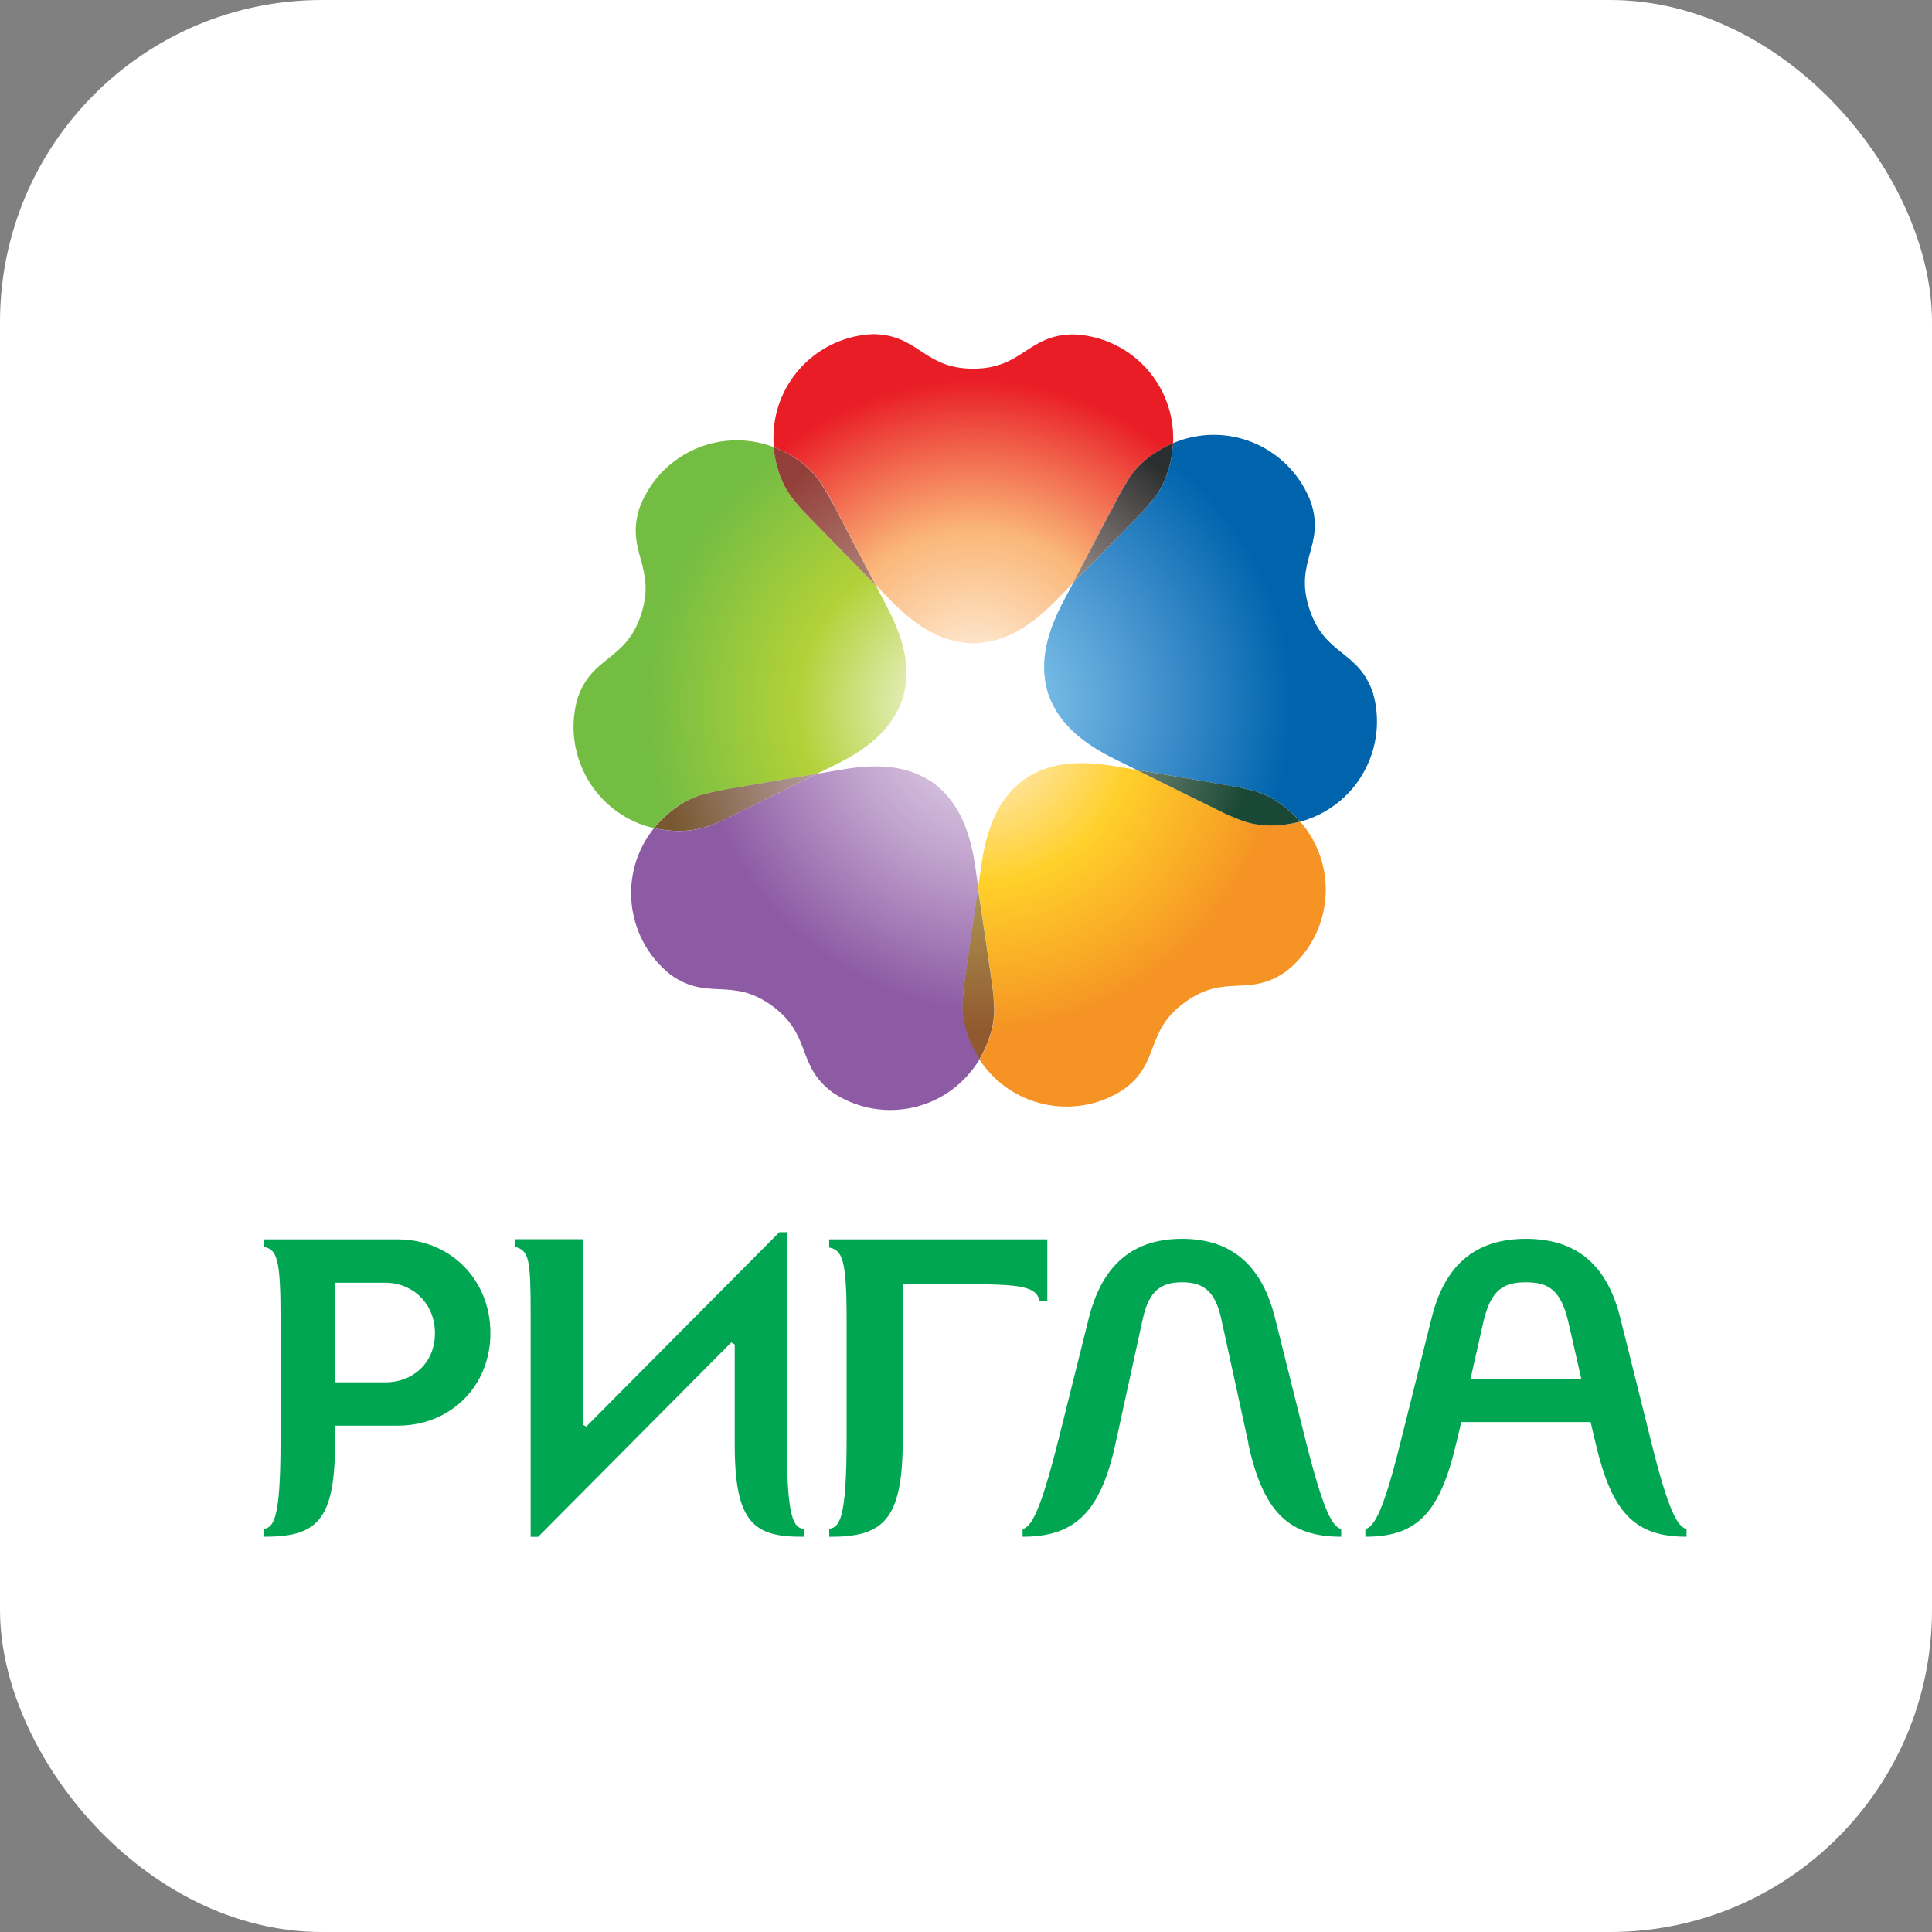
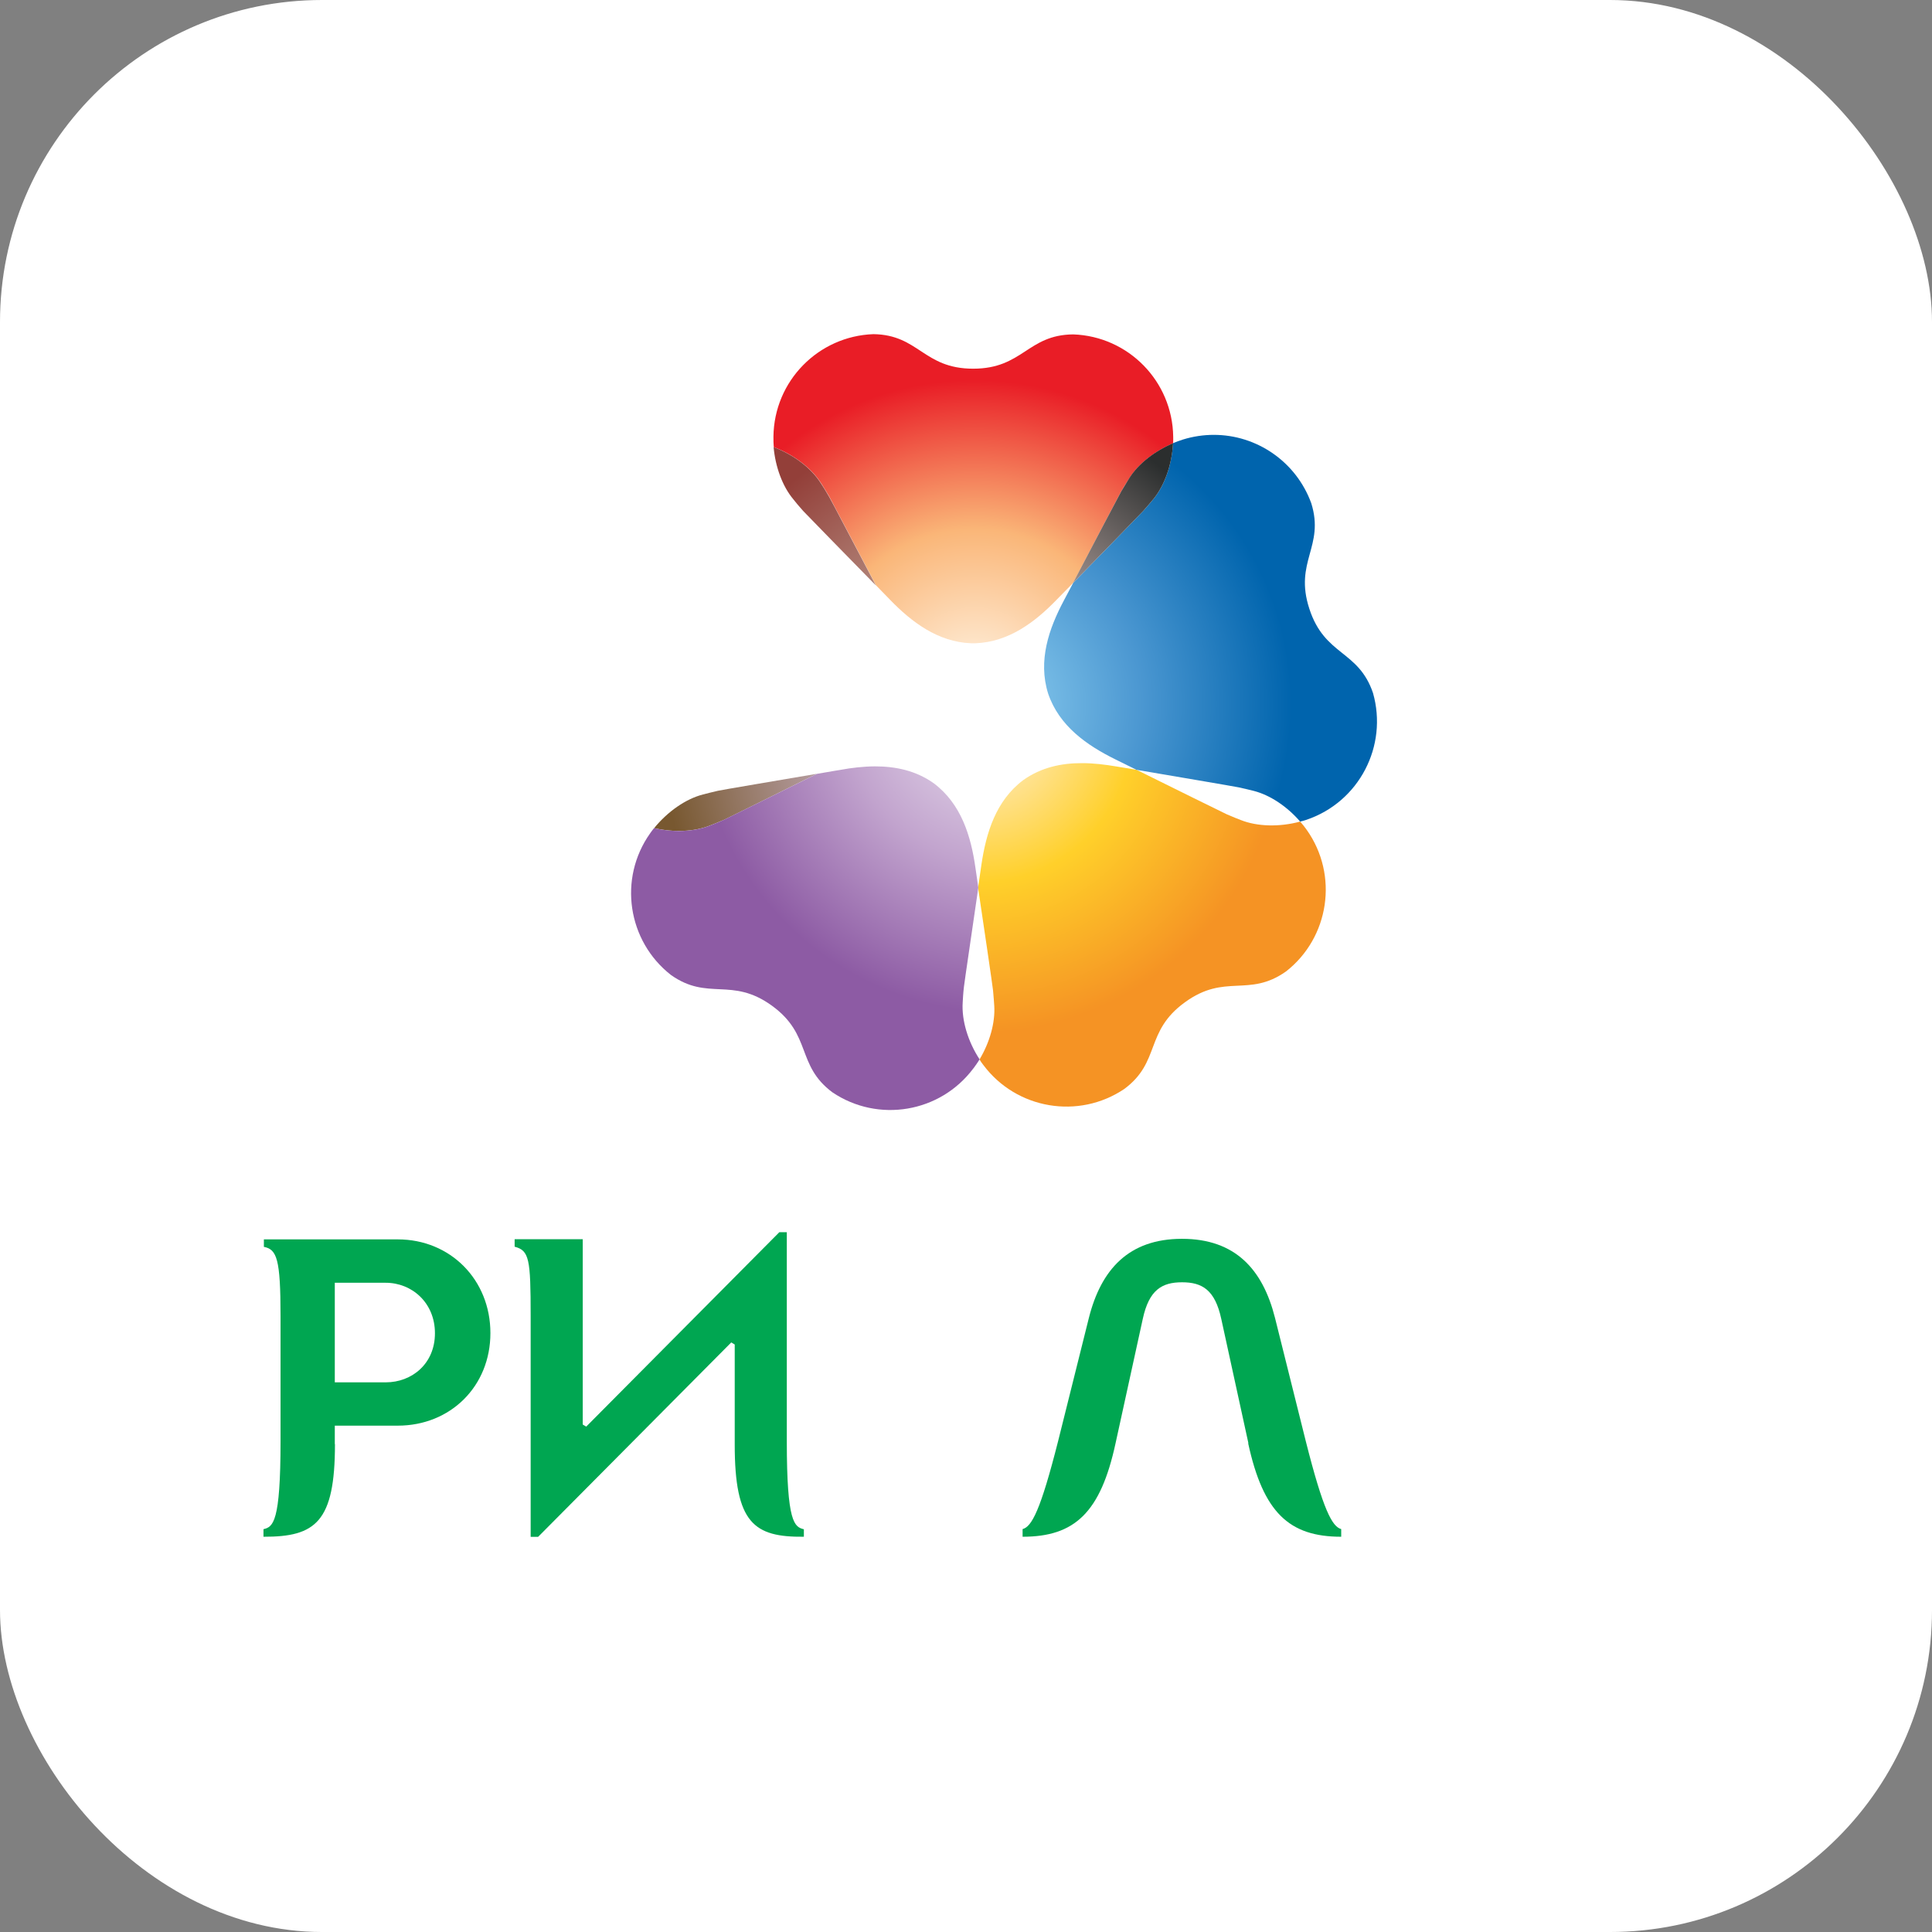
<svg xmlns="http://www.w3.org/2000/svg" width="24" height="24" viewBox="0 0 24 24" fill="none">
  <rect x="0" y="0" width="24" height="24" fill="#808080" stroke="none" />
  <rect width="24" height="24" rx="4" fill="white" />
  <path d="M15.508 17.928L15.171 16.384C15.093 16.022 14.933 15.929 14.684 15.929C14.435 15.929 14.274 16.022 14.196 16.384L13.858 17.928C13.672 18.789 13.351 19.09 12.703 19.09V18.995C12.817 18.965 12.926 18.762 13.144 17.903L13.527 16.369C13.678 15.773 14.019 15.389 14.683 15.389C15.348 15.389 15.687 15.773 15.838 16.369L16.221 17.903C16.438 18.762 16.549 18.964 16.661 18.995V19.09C16.014 19.09 15.692 18.789 15.505 17.928" fill="#00A651" />
  <path d="M4.791 15.935H4.159V17.172H4.791C5.118 17.172 5.403 16.94 5.403 16.562C5.403 16.184 5.118 15.935 4.791 15.935ZM4.161 17.94C4.161 18.908 3.92 19.092 3.273 19.09V18.996C3.392 18.968 3.485 18.914 3.485 17.902V16.349C3.485 15.639 3.439 15.52 3.278 15.489V15.396H4.941C5.594 15.396 6.092 15.897 6.092 16.56C6.092 17.223 5.594 17.71 4.941 17.71H4.159V17.939L4.161 17.94Z" fill="#00A651" />
-   <path d="M19.821 17.928L19.759 17.665H18.153L18.09 17.928C17.888 18.789 17.609 19.09 16.961 19.09V18.995C17.075 18.965 17.188 18.762 17.401 17.903L17.785 16.369C17.94 15.742 18.303 15.389 18.956 15.389C19.61 15.389 19.971 15.742 20.127 16.369L20.51 17.903C20.722 18.762 20.837 18.965 20.951 18.995V19.09C20.302 19.09 20.023 18.788 19.821 17.928M19.483 16.425C19.39 16.022 19.234 15.929 18.955 15.929C18.676 15.929 18.519 16.022 18.426 16.425L18.266 17.135H19.645L19.483 16.425V16.425Z" fill="#00A651" />
  <path d="M6.592 16.346C6.592 15.636 6.574 15.535 6.393 15.487V15.394H7.239V17.696L7.282 17.722L9.681 15.307H9.774V17.903C9.774 18.915 9.868 18.968 9.986 18.997V19.09C9.366 19.096 9.127 18.922 9.127 17.945V16.702L9.084 16.676L6.685 19.091H6.592V16.347V16.346Z" fill="#00A651" />
-   <path d="M10.3 15.396H13.01V16.166H12.914C12.883 15.985 12.69 15.953 12.028 15.953H11.214V17.892C11.214 18.891 10.967 19.093 10.301 19.091V18.994C10.422 18.965 10.517 18.909 10.517 17.866V16.383C10.517 15.652 10.465 15.53 10.3 15.497V15.396V15.396Z" fill="#00A651" />
  <path d="M11.06 14.12C10.749 14.12 10.434 14.03 10.157 13.842L10.144 13.833C9.845 13.61 9.754 13.366 9.68 13.171C9.615 12.999 9.572 12.888 9.395 12.758C9.217 12.63 9.098 12.624 8.918 12.616C8.708 12.607 8.448 12.595 8.145 12.378L8.132 12.369C7.541 11.906 7.356 11.114 7.643 10.451C6.984 10.095 6.646 9.322 6.857 8.582L6.862 8.566C6.982 8.214 7.184 8.052 7.349 7.921C7.49 7.808 7.586 7.731 7.652 7.524C7.719 7.316 7.687 7.199 7.64 7.024C7.584 6.821 7.516 6.57 7.626 6.215L7.631 6.199C7.889 5.495 8.585 5.075 9.303 5.141C9.438 4.411 10.068 3.848 10.84 3.819H10.847L10.855 3.818C11.227 3.823 11.445 3.966 11.62 4.081C11.771 4.181 11.871 4.246 12.091 4.246C12.31 4.246 12.41 4.18 12.562 4.081C12.738 3.966 12.954 3.823 13.328 3.818H13.344C14.094 3.846 14.708 4.378 14.866 5.082C15.607 4.984 16.335 5.409 16.599 6.133L16.603 6.148C16.714 6.503 16.645 6.755 16.59 6.957C16.542 7.132 16.51 7.249 16.578 7.457C16.645 7.665 16.74 7.739 16.881 7.854C17.044 7.984 17.247 8.147 17.367 8.5L17.372 8.515C17.576 9.236 17.261 9.986 16.64 10.354C16.963 11.029 16.783 11.851 16.176 12.326L16.163 12.336C15.859 12.552 15.599 12.565 15.389 12.574C15.208 12.582 15.088 12.588 14.912 12.717C14.734 12.846 14.691 12.958 14.627 13.128C14.554 13.324 14.461 13.568 14.163 13.79L14.15 13.799C13.528 14.218 12.717 14.151 12.176 13.673C11.867 13.968 11.464 14.122 11.057 14.122" fill="white" />
  <path d="M14.574 5.426C14.565 4.735 14.016 4.178 13.332 4.154C12.762 4.159 12.708 4.58 12.089 4.58C11.47 4.58 11.416 4.159 10.85 4.151C10.167 4.175 9.616 4.732 9.608 5.424C9.607 5.468 9.609 5.511 9.612 5.554C9.859 5.647 10.081 5.816 10.2 6.003C10.218 6.033 10.263 6.101 10.3 6.166C10.322 6.205 10.679 6.886 10.881 7.27C10.985 7.377 11.056 7.45 11.056 7.45C11.323 7.726 11.65 7.975 12.063 7.991H12.117C12.533 7.975 12.859 7.726 13.126 7.45C13.126 7.45 13.21 7.364 13.332 7.24C13.528 6.863 13.909 6.139 13.931 6.099C13.969 6.033 14.014 5.966 14.032 5.936C14.143 5.761 14.345 5.603 14.573 5.506C14.574 5.479 14.575 5.452 14.574 5.425V5.426Z" fill="url(#paint0_radial_1406_126)" />
-   <path d="M11.211 8.684C11.338 8.276 11.198 7.879 11.015 7.532C11.015 7.532 10.96 7.426 10.88 7.272C10.582 6.969 10.011 6.383 9.979 6.348C9.928 6.292 9.876 6.229 9.855 6.202C9.721 6.042 9.633 5.802 9.611 5.555C9.587 5.545 9.561 5.537 9.536 5.528C9.408 5.488 9.278 5.47 9.151 5.47C8.622 5.47 8.131 5.799 7.941 6.318C7.773 6.859 8.156 7.041 7.965 7.63C7.774 8.218 7.356 8.139 7.174 8.676C6.987 9.335 7.346 10.031 8 10.253C8.041 10.266 8.083 10.278 8.124 10.287C8.291 10.082 8.516 9.924 8.733 9.87C8.767 9.86 8.845 9.841 8.919 9.824C8.963 9.815 9.721 9.686 10.148 9.613C10.283 9.547 10.374 9.502 10.374 9.502C10.726 9.329 11.073 9.09 11.211 8.684V8.684Z" fill="url(#paint1_radial_1406_126)" />
  <path d="M14.719 12.451C15.22 12.086 15.51 12.396 15.975 12.068C16.514 11.647 16.631 10.871 16.232 10.308C16.208 10.273 16.179 10.238 16.151 10.206C15.896 10.275 15.62 10.269 15.414 10.187C15.38 10.174 15.306 10.145 15.238 10.115C15.197 10.097 14.507 9.755 14.119 9.563C13.973 9.538 13.872 9.522 13.872 9.522C13.731 9.498 13.587 9.48 13.442 9.48C13.186 9.479 12.935 9.532 12.712 9.69C12.369 9.947 12.25 10.35 12.192 10.738C12.192 10.738 12.175 10.857 12.15 11.028C12.213 11.448 12.332 12.257 12.336 12.304C12.344 12.379 12.348 12.46 12.351 12.495C12.364 12.703 12.295 12.949 12.168 13.161C12.181 13.184 12.197 13.206 12.214 13.228C12.627 13.782 13.401 13.909 13.967 13.527C14.422 13.189 14.217 12.815 14.719 12.451V12.451Z" fill="url(#paint2_radial_1406_126)" />
  <path d="M14.118 9.563C14.537 9.634 15.342 9.771 15.388 9.781C15.462 9.796 15.54 9.817 15.575 9.825C15.778 9.877 15.99 10.019 16.151 10.206C16.176 10.2 16.203 10.192 16.229 10.184C16.885 9.962 17.243 9.266 17.056 8.609C16.874 8.072 16.456 8.151 16.265 7.562C16.073 6.974 16.458 6.792 16.289 6.251C16.099 5.731 15.608 5.402 15.079 5.402C14.951 5.402 14.821 5.421 14.695 5.46C14.654 5.473 14.611 5.489 14.572 5.505C14.558 5.768 14.469 6.03 14.327 6.201C14.304 6.229 14.253 6.291 14.202 6.347C14.171 6.381 13.636 6.929 13.332 7.24C13.262 7.373 13.214 7.463 13.214 7.463C13.03 7.81 12.892 8.206 13.02 8.615C13.157 9.02 13.503 9.259 13.855 9.433C13.855 9.433 13.962 9.486 14.118 9.563Z" fill="url(#paint3_radial_1406_126)" />
  <path d="M10.879 7.27C10.676 6.886 10.321 6.205 10.297 6.166C10.26 6.1 10.216 6.032 10.197 6.003C10.079 5.816 9.859 5.648 9.61 5.554C9.632 5.799 9.72 6.041 9.854 6.201C9.875 6.229 9.927 6.291 9.977 6.347C10.009 6.382 10.58 6.966 10.878 7.27H10.879Z" fill="url(#paint4_radial_1406_126)" />
  <path d="M10.149 9.612C9.721 9.685 8.963 9.813 8.92 9.823C8.848 9.84 8.769 9.859 8.734 9.869C8.52 9.923 8.293 10.082 8.126 10.287C8.367 10.342 8.622 10.333 8.817 10.256C8.85 10.243 8.925 10.214 8.994 10.184C9.036 10.164 9.77 9.802 10.149 9.612V9.612Z" fill="url(#paint5_radial_1406_126)" />
-   <path d="M12.349 12.495C12.346 12.459 12.343 12.379 12.334 12.303C12.331 12.257 12.211 11.447 12.148 11.027C12.086 11.458 11.975 12.218 11.971 12.262C11.964 12.338 11.958 12.418 11.955 12.454C11.94 12.675 12.021 12.941 12.165 13.161C12.292 12.949 12.362 12.704 12.349 12.496V12.495Z" fill="url(#paint6_radial_1406_126)" />
  <path d="M13.331 7.241C13.635 6.93 14.171 6.381 14.201 6.348C14.252 6.292 14.303 6.229 14.326 6.202C14.467 6.032 14.558 5.771 14.572 5.508V5.506C14.344 5.603 14.143 5.76 14.031 5.935C14.013 5.967 13.969 6.034 13.931 6.099C13.908 6.139 13.528 6.863 13.331 7.239V7.241Z" fill="url(#paint7_radial_1406_126)" />
-   <path d="M15.413 10.188C15.62 10.271 15.896 10.275 16.15 10.206C15.989 10.019 15.777 9.877 15.575 9.825C15.54 9.818 15.463 9.796 15.389 9.781C15.341 9.77 14.535 9.634 14.117 9.563C14.505 9.756 15.195 10.097 15.235 10.115C15.304 10.146 15.379 10.175 15.412 10.188H15.413Z" fill="url(#paint8_radial_1406_126)" />
  <path d="M12.095 13.268C12.122 13.232 12.146 13.197 12.169 13.16C12.024 12.939 11.944 12.673 11.959 12.452C11.961 12.416 11.965 12.336 11.974 12.261C11.978 12.216 12.091 11.457 12.153 11.026C12.132 10.877 12.117 10.778 12.117 10.778C12.062 10.39 11.942 9.986 11.598 9.729C11.375 9.571 11.123 9.52 10.869 9.52C10.723 9.521 10.578 9.538 10.438 9.564C10.438 9.564 10.319 9.583 10.149 9.613C9.769 9.801 9.035 10.165 8.993 10.184C8.925 10.215 8.849 10.243 8.816 10.257C8.623 10.333 8.367 10.343 8.125 10.287C8.109 10.307 8.091 10.329 8.076 10.352C7.677 10.915 7.796 11.69 8.334 12.111C8.796 12.439 9.088 12.13 9.589 12.493C10.09 12.857 9.887 13.23 10.34 13.569C10.908 13.952 11.68 13.824 12.093 13.27L12.095 13.268Z" fill="url(#paint9_radial_1406_126)" />
  <defs>
    <radialGradient id="paint0_radial_1406_126" cx="0" cy="0" r="1" gradientUnits="userSpaceOnUse" gradientTransform="translate(12.104 8.511) scale(3.791)">
      <stop stop-color="#FFF5E5" />
      <stop offset="0.51" stop-color="#FAB678" />
      <stop offset="1" stop-color="#E91D26" />
    </radialGradient>
    <radialGradient id="paint1_radial_1406_126" cx="0" cy="0" r="1" gradientUnits="userSpaceOnUse" gradientTransform="translate(11.831 8.773) rotate(-72) scale(3.791)">
      <stop stop-color="#F6F8E8" />
      <stop offset="0.51" stop-color="#B2D138" />
      <stop offset="1" stop-color="#74BD43" />
    </radialGradient>
    <radialGradient id="paint2_radial_1406_126" cx="0" cy="0" r="1" gradientUnits="userSpaceOnUse" gradientTransform="translate(12.157 9.033) rotate(144) scale(3.791)">
      <stop stop-color="#FFF0E2" />
      <stop offset="0.51" stop-color="#FFD02A" />
      <stop offset="1" stop-color="#F59324" />
    </radialGradient>
    <radialGradient id="paint3_radial_1406_126" cx="0" cy="0" r="1" gradientUnits="userSpaceOnUse" gradientTransform="translate(12.255 8.752) rotate(72) scale(3.791)">
      <stop stop-color="#8FD0F1" />
      <stop offset="0.51" stop-color="#4B97D1" />
      <stop offset="1" stop-color="#0064AD" />
    </radialGradient>
    <radialGradient id="paint4_radial_1406_126" cx="0" cy="0" r="1" gradientUnits="userSpaceOnUse" gradientTransform="translate(12.217 8.931) rotate(-72) scale(3.79)">
      <stop stop-color="#F4ECE0" />
      <stop offset="0.51" stop-color="#B48C80" />
      <stop offset="1" stop-color="#933F39" />
    </radialGradient>
    <radialGradient id="paint5_radial_1406_126" cx="0" cy="0" r="1" gradientUnits="userSpaceOnUse" gradientTransform="translate(12.025 9.23) rotate(-144) scale(3.791)">
      <stop stop-color="#F4EDEB" />
      <stop offset="0.51" stop-color="#B49B9E" />
      <stop offset="1" stop-color="#785830" />
    </radialGradient>
    <radialGradient id="paint6_radial_1406_126" cx="0" cy="0" r="1" gradientUnits="userSpaceOnUse" gradientTransform="translate(12.159 9.016) rotate(144) scale(3.79 3.79)">
      <stop stop-color="#EFEBE0" />
      <stop offset="0.51" stop-color="#AE9954" />
      <stop offset="1" stop-color="#91592F" />
    </radialGradient>
    <radialGradient id="paint7_radial_1406_126" cx="0" cy="0" r="1" gradientUnits="userSpaceOnUse" gradientTransform="translate(12.09 8.79) rotate(72) scale(3.79)">
      <stop stop-color="#E2DDDB" />
      <stop offset="0.51" stop-color="#9D8F8C" />
      <stop offset="1" stop-color="#2B2E2E" />
    </radialGradient>
    <radialGradient id="paint8_radial_1406_126" cx="0" cy="0" r="1" gradientUnits="userSpaceOnUse" gradientTransform="translate(11.797 8.85) rotate(72) scale(3.789)">
      <stop stop-color="#B4C9B6" />
      <stop offset="0.51" stop-color="#889281" />
      <stop offset="1" stop-color="#194936" />
    </radialGradient>
    <radialGradient id="paint9_radial_1406_126" cx="0" cy="0" r="1" gradientUnits="userSpaceOnUse" gradientTransform="translate(12.429 8.784) rotate(-144) scale(3.79)">
      <stop stop-color="#EDE6F1" />
      <stop offset="0.51" stop-color="#C2A4CE" />
      <stop offset="1" stop-color="#8D5BA4" />
    </radialGradient>
  </defs>
</svg>